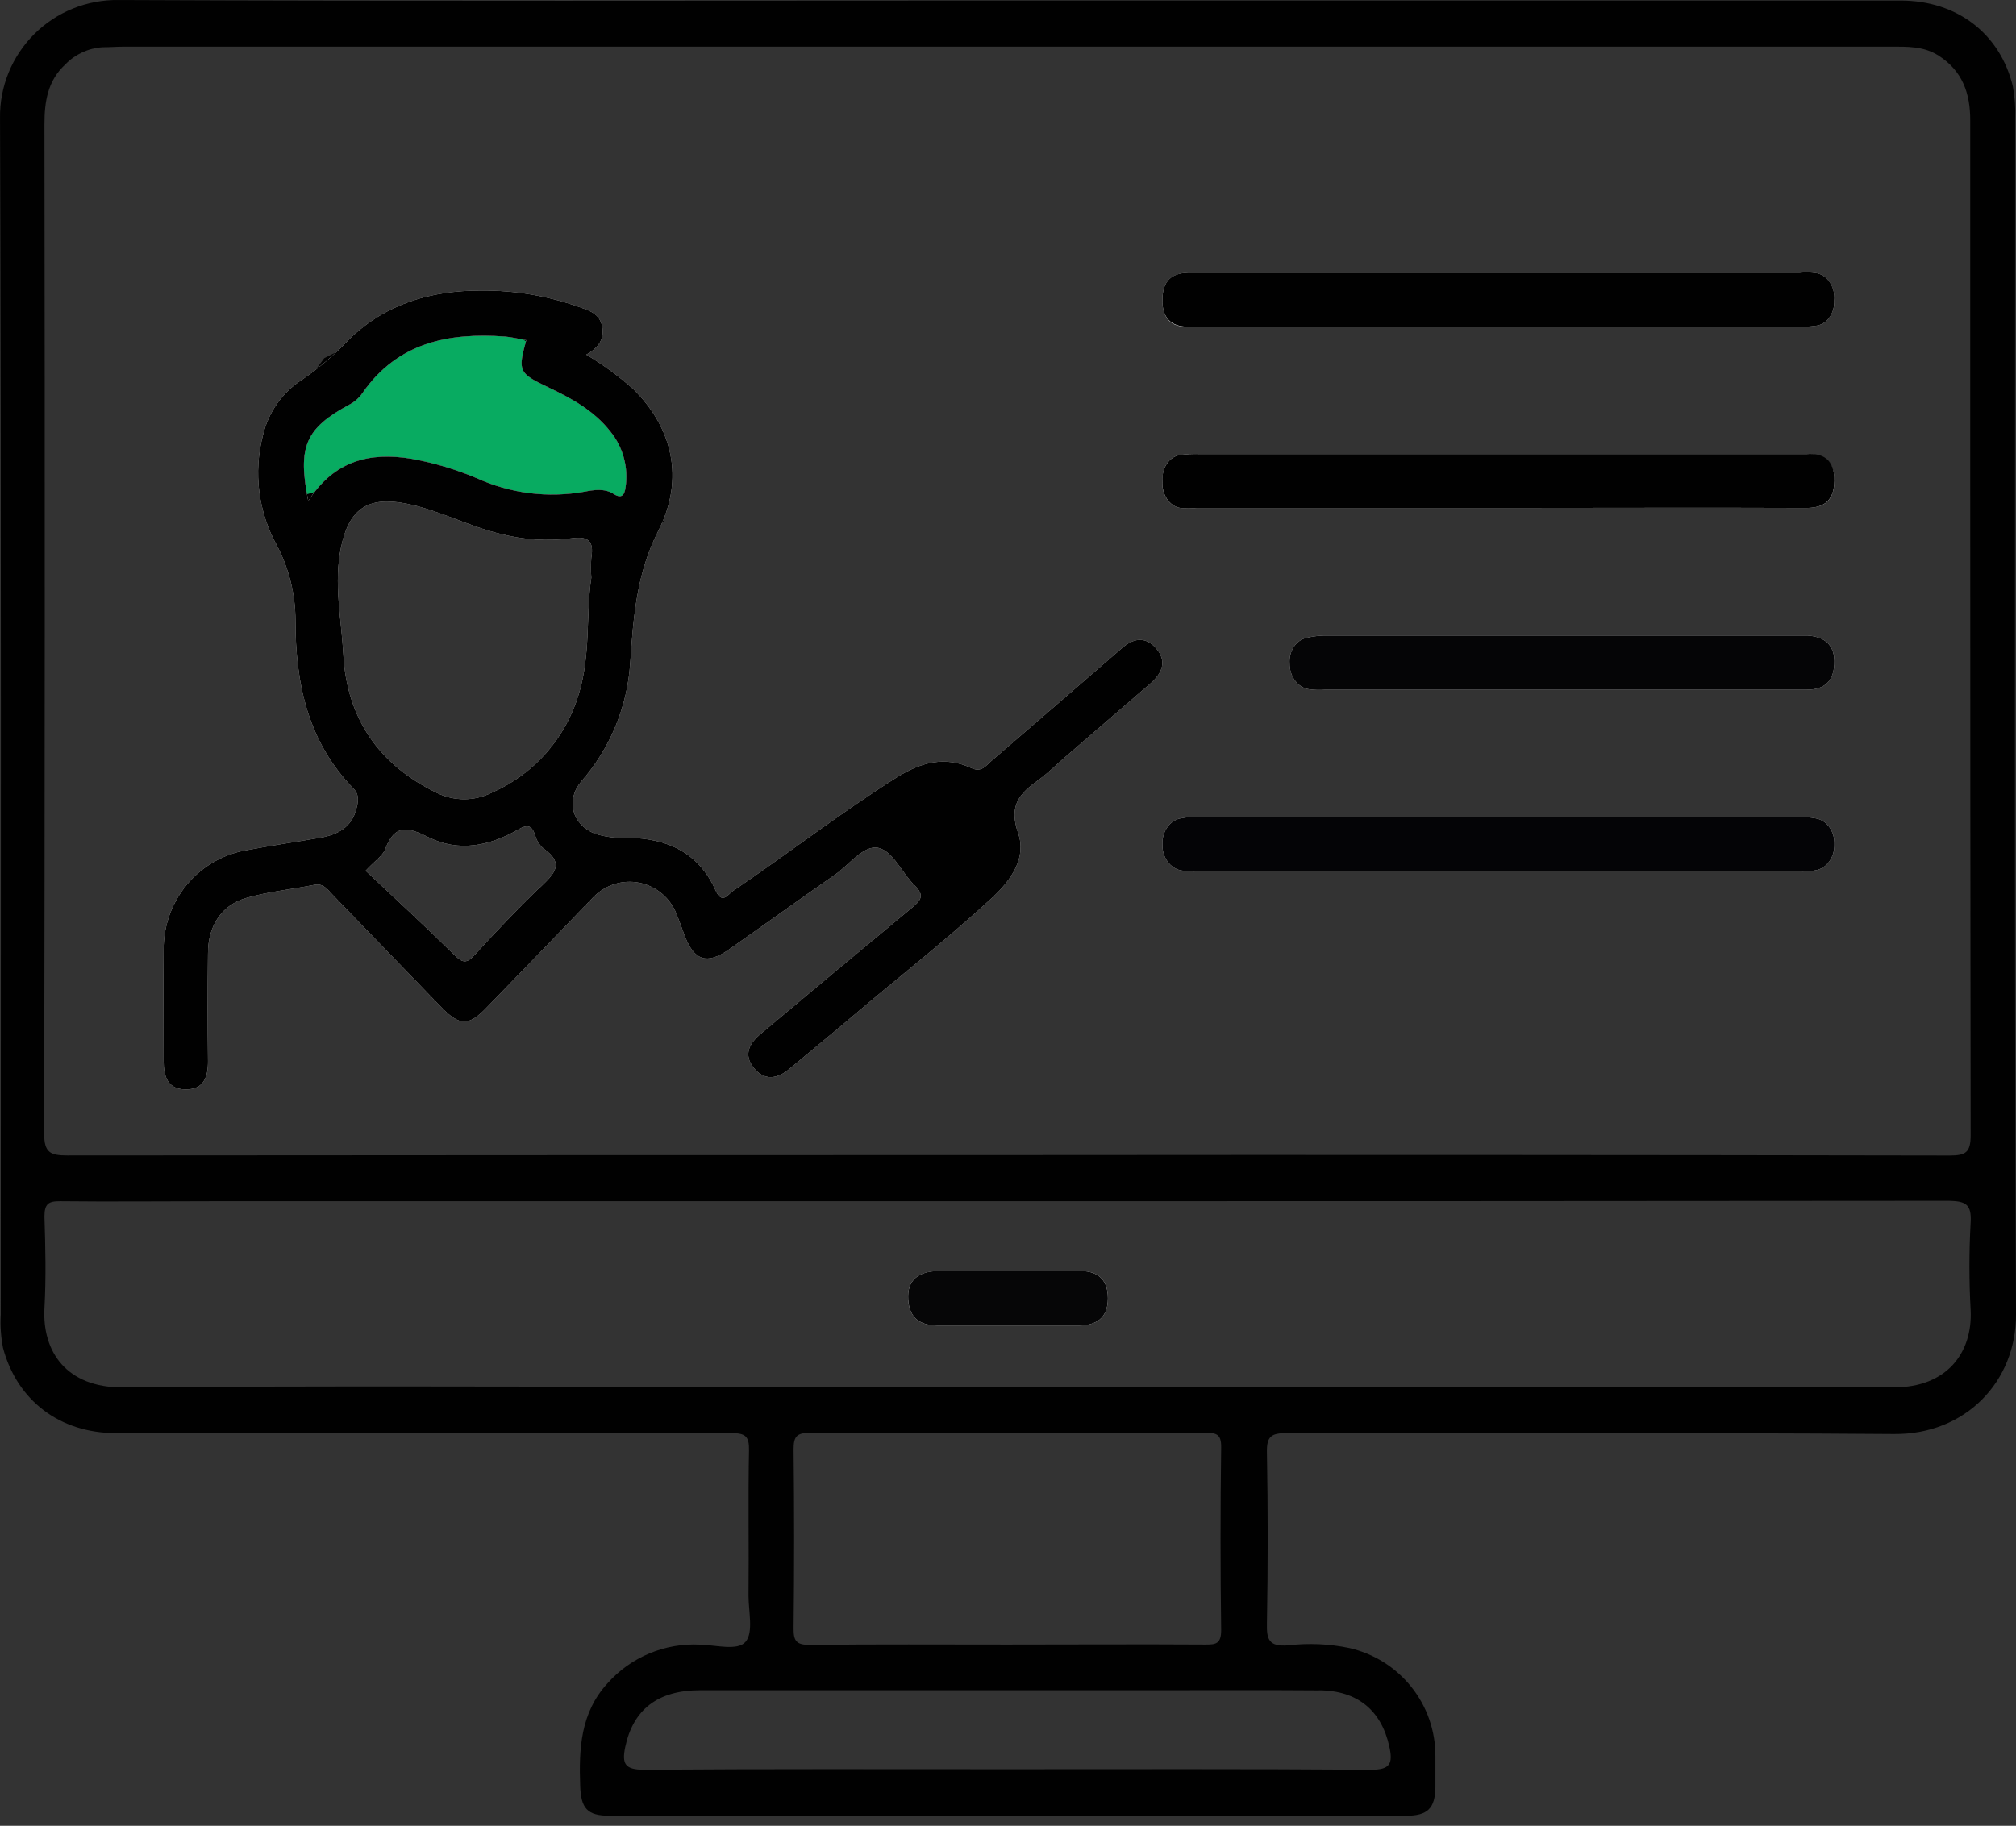
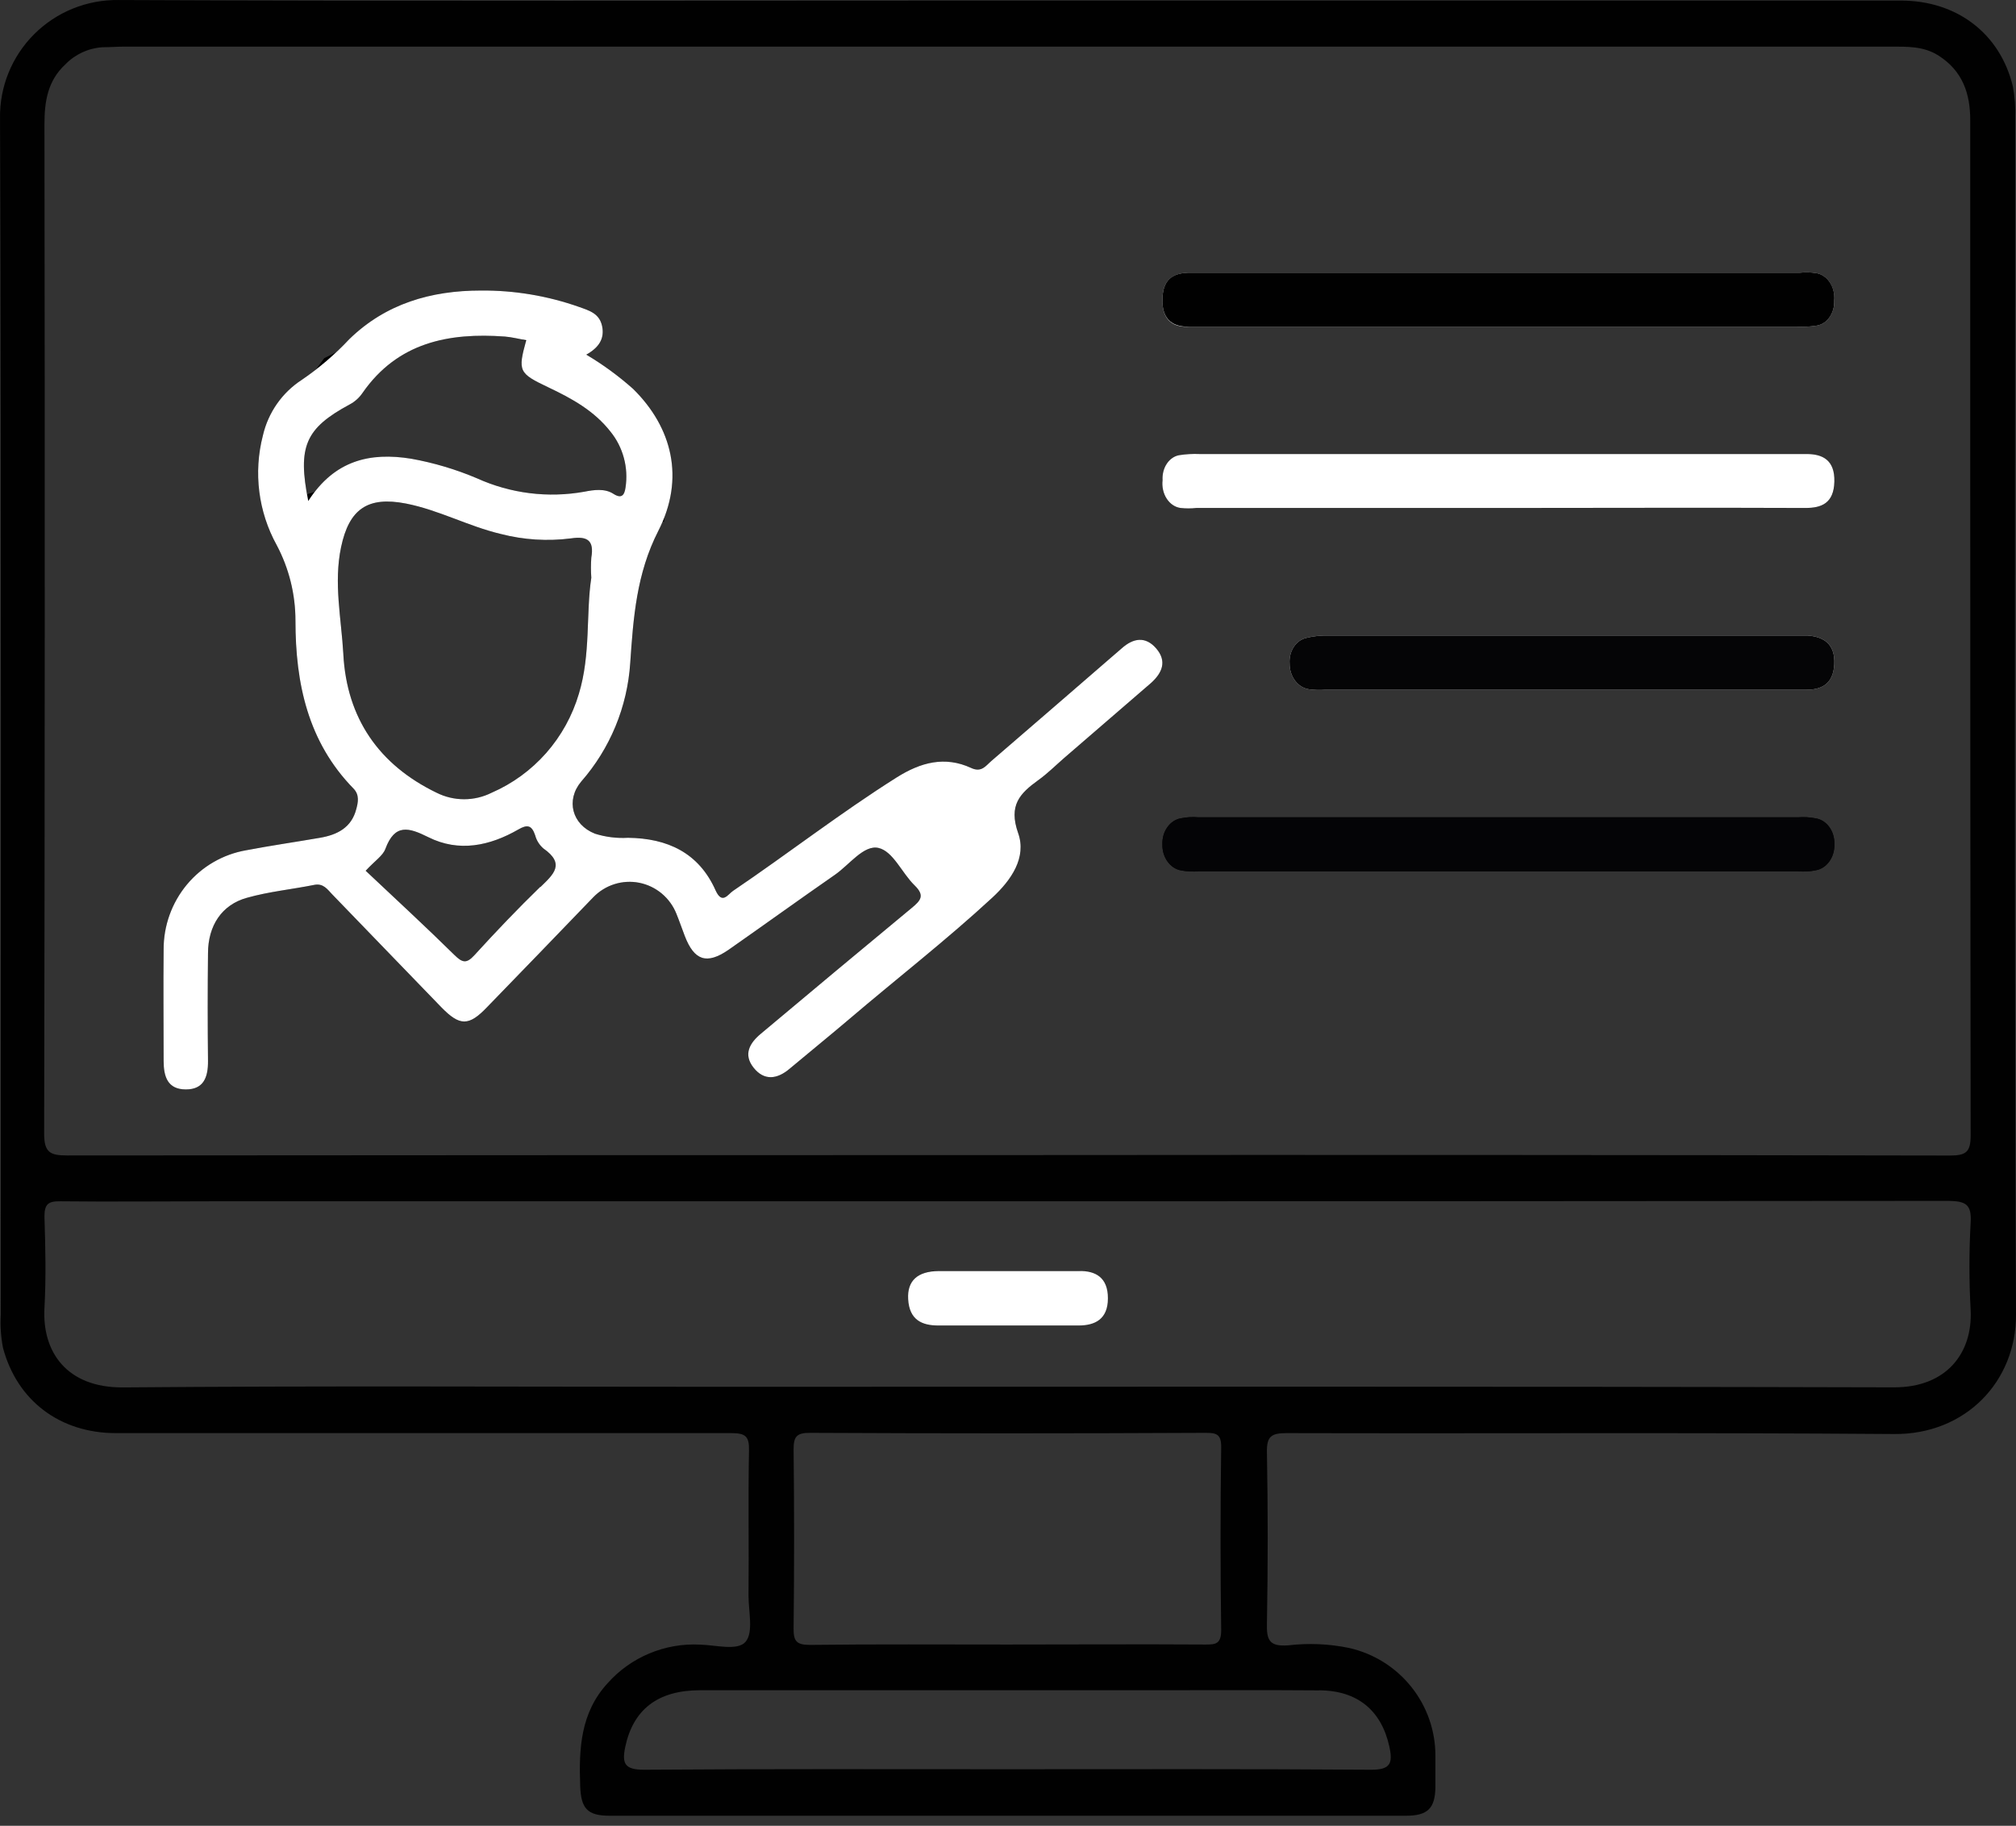
<svg xmlns="http://www.w3.org/2000/svg" width="85" height="77" viewBox="0 0 85 77" fill="none">
  <rect x="0" y="0" width="85" height="77" fill="#333333" stroke="none" />
-   <path d="M14 15.5C11.6 18.7 12 20.833 12.5 21.5L17.5 20L20 21.5H24H27.5V19L25.5 17L22.5 14C20.5 12.8 18 13.5 17 14L14 15.5Z" fill="#08AB61" />
  <path d="M22.5 14C20.5 12.8 18 13.5 17 14L14 15.5C11.6 18.7 12 20.833 12.5 21.5L17.5 20L20 21.5H24H27.5V19L25.5 17L22.5 14ZM22.5 14H24" stroke="black" />
  <path d="M48.746 27.344C48.29 26.819 47.776 26.913 47.294 27.344L46.788 27.781C45.126 29.222 43.463 30.66 41.797 32.095C41.565 32.294 41.385 32.594 40.946 32.388C39.836 31.875 38.82 32.151 37.812 32.784C35.438 34.28 33.216 36.01 30.901 37.576C30.689 37.723 30.447 38.163 30.169 37.547C29.46 35.957 28.135 35.353 26.479 35.333C26.008 35.361 25.535 35.302 25.085 35.16C24.114 34.776 23.85 33.743 24.504 32.963C25.723 31.573 26.451 29.813 26.572 27.96C26.703 26.051 26.834 24.197 27.757 22.388C28.89 20.171 28.338 18.021 26.694 16.402C26.083 15.858 25.422 15.374 24.719 14.957C25.244 14.663 25.497 14.291 25.387 13.757C25.276 13.223 24.858 13.103 24.425 12.948C23.092 12.476 21.687 12.241 20.274 12.253C18.182 12.253 16.268 12.801 14.725 14.306C14.124 14.949 13.453 15.523 12.727 16.018C11.898 16.554 11.309 17.396 11.085 18.364C10.681 19.924 10.889 21.581 11.666 22.989C12.186 23.969 12.457 25.063 12.457 26.174C12.457 28.813 12.979 31.288 14.906 33.259C15.164 33.523 15.097 33.846 15.022 34.121C14.821 34.907 14.217 35.209 13.491 35.333C12.457 35.512 11.417 35.661 10.385 35.858C9.407 36.026 8.519 36.539 7.88 37.307C7.242 38.075 6.894 39.046 6.899 40.048C6.882 41.614 6.899 43.183 6.899 44.741C6.899 45.415 7.071 45.943 7.832 45.946C8.593 45.949 8.776 45.424 8.77 44.746C8.753 43.237 8.753 41.725 8.77 40.21C8.77 39.037 9.351 38.157 10.409 37.864C11.335 37.602 12.306 37.509 13.255 37.318C13.636 37.245 13.805 37.509 14.011 37.723C15.545 39.306 17.067 40.893 18.601 42.474C19.385 43.28 19.763 43.286 20.538 42.474C22.032 40.935 23.523 39.392 25.012 37.843C25.26 37.586 25.567 37.395 25.906 37.288C26.245 37.181 26.606 37.161 26.954 37.23C27.303 37.3 27.629 37.456 27.903 37.685C28.176 37.914 28.389 38.208 28.521 38.541C28.646 38.849 28.754 39.166 28.873 39.477C29.274 40.515 29.8 40.685 30.709 40.063C32.211 39.013 33.695 37.94 35.203 36.893C35.813 36.471 36.42 35.62 37.039 35.761C37.658 35.902 38.026 36.819 38.561 37.339C39.008 37.773 38.817 37.981 38.433 38.298C36.307 40.057 34.201 41.817 32.086 43.591C31.604 43.99 31.328 44.471 31.775 45.031C32.222 45.591 32.769 45.518 33.294 45.072C34.125 44.374 34.971 43.691 35.795 42.99C37.806 41.274 39.897 39.653 41.841 37.855C42.643 37.113 43.293 36.163 42.927 35.133C42.515 33.96 43 33.462 43.781 32.899C44.162 32.626 44.502 32.286 44.859 31.975C46.079 30.919 47.305 29.866 48.522 28.811C49.01 28.376 49.211 27.881 48.746 27.344ZM12.997 21.13C12.538 18.825 12.881 18.062 14.74 17.059C14.959 16.944 15.146 16.776 15.286 16.57C16.768 14.44 18.917 14.021 21.291 14.194C21.581 14.218 21.889 14.297 22.188 14.347C21.825 15.663 21.872 15.742 23.13 16.341C24.106 16.804 25.053 17.323 25.744 18.209C26.006 18.534 26.197 18.911 26.305 19.315C26.414 19.719 26.437 20.141 26.375 20.555C26.328 20.886 26.209 21.051 25.855 20.822C25.5 20.593 25.035 20.658 24.64 20.737C23.108 21.012 21.528 20.815 20.108 20.171C19.219 19.794 18.292 19.518 17.343 19.347C15.597 19.062 14.098 19.414 12.997 21.13ZM14.476 27.582C14.391 26.086 14.063 24.59 14.38 23.077C14.72 21.458 15.51 20.927 17.108 21.235C18.496 21.505 19.748 22.197 21.116 22.52C22.084 22.77 23.089 22.833 24.08 22.705C24.777 22.602 25.056 22.799 24.931 23.52C24.911 23.802 24.911 24.085 24.931 24.367C24.701 25.875 24.913 27.593 24.408 29.256C24.135 30.182 23.664 31.035 23.029 31.757C22.393 32.478 21.609 33.05 20.73 33.432C20.369 33.613 19.971 33.707 19.568 33.707C19.165 33.707 18.767 33.613 18.406 33.432C15.977 32.256 14.621 30.291 14.476 27.596V27.582ZM22.781 37.4C21.825 38.33 20.901 39.298 20.004 40.283C19.676 40.641 19.504 40.614 19.167 40.283C17.941 39.075 16.672 37.907 15.417 36.723C15.815 36.295 16.143 36.089 16.248 35.802C16.646 34.728 17.23 34.893 18.063 35.309C19.35 35.952 20.649 35.676 21.857 34.981C22.241 34.758 22.421 34.808 22.563 35.224C22.62 35.441 22.741 35.635 22.909 35.781C23.85 36.438 23.333 36.878 22.781 37.415V37.4Z" fill="#010101" />
  <path d="M49.017 20.25C49.002 19.996 49.067 19.745 49.201 19.548C49.335 19.352 49.527 19.224 49.736 19.194C50.013 19.152 50.291 19.136 50.569 19.148H76.172C76.842 19.148 77.365 19.398 77.342 20.314C77.318 21.229 76.795 21.423 76.126 21.423C71.802 21.405 67.482 21.423 63.159 21.423H50.444C50.221 21.448 49.997 21.448 49.774 21.423C49.66 21.408 49.55 21.365 49.449 21.297C49.349 21.23 49.261 21.139 49.19 21.029C49.119 20.92 49.068 20.795 49.038 20.661C49.008 20.527 49.001 20.387 49.017 20.25Z" fill="#010101" />
  <path d="M55.19 29.066C54.963 29.034 54.754 28.905 54.603 28.704C54.452 28.504 54.37 28.245 54.372 27.978C54.355 27.728 54.419 27.48 54.549 27.282C54.68 27.083 54.87 26.948 55.081 26.903C55.384 26.828 55.693 26.795 56.002 26.803C62.565 26.803 69.13 26.803 75.697 26.803C75.865 26.803 76.034 26.803 76.205 26.803C76.867 26.855 77.387 27.148 77.339 28.033C77.289 28.853 76.799 29.091 76.158 29.091C72.72 29.091 69.282 29.091 65.844 29.091H55.872C55.645 29.107 55.416 29.099 55.19 29.066Z" fill="#010101" />
  <path d="M49.009 12.622C49.027 11.699 49.55 11.496 50.222 11.5C54.545 11.5 58.868 11.5 63.191 11.5H75.907C76.13 11.477 76.353 11.483 76.574 11.518C76.798 11.552 77.002 11.69 77.145 11.902C77.287 12.115 77.357 12.387 77.34 12.661C77.35 12.917 77.282 13.168 77.148 13.366C77.015 13.563 76.826 13.693 76.618 13.73C76.314 13.779 76.007 13.795 75.7 13.776H50.184C49.506 13.826 48.992 13.552 49.009 12.622Z" fill="#010101" />
  <path d="M77.342 35.603C77.351 35.865 77.277 36.122 77.133 36.325C76.99 36.527 76.787 36.662 76.564 36.702C76.317 36.754 76.064 36.769 75.814 36.746H50.547C50.296 36.768 50.044 36.755 49.796 36.709C49.572 36.669 49.37 36.535 49.225 36.333C49.08 36.132 49.004 35.876 49.01 35.613C48.999 35.35 49.074 35.092 49.218 34.888C49.362 34.684 49.566 34.55 49.79 34.511C50.037 34.461 50.288 34.447 50.538 34.47H75.808C76.058 34.45 76.309 34.465 76.556 34.514C76.78 34.549 76.985 34.681 77.13 34.882C77.275 35.083 77.351 35.34 77.342 35.603Z" fill="#010101" />
  <path d="M45.355 53.591H42.499C41.549 53.591 40.596 53.591 39.645 53.591C38.79 53.591 38.366 53.942 38.407 54.601C38.451 55.363 38.981 55.554 39.631 55.554C41.533 55.554 43.437 55.554 45.343 55.554C45.999 55.554 46.52 55.337 46.52 54.575C46.52 53.813 46.023 53.591 45.355 53.591ZM45.355 53.591H42.499C41.549 53.591 40.596 53.591 39.645 53.591C38.79 53.591 38.366 53.942 38.407 54.601C38.451 55.363 38.981 55.554 39.631 55.554C41.533 55.554 43.437 55.554 45.343 55.554C45.999 55.554 46.52 55.337 46.52 54.575C46.52 53.813 46.023 53.591 45.355 53.591ZM84.965 4.979C84.983 4.532 84.95 4.085 84.868 3.645C84.335 1.422 82.514 0.024 80.147 0.024C67.596 0.024 55.046 0.024 42.496 0.024C29.997 0.024 17.493 0.056 5.001 0.001C4.342 -0.009 3.687 0.113 3.076 0.36C2.465 0.607 1.91 0.974 1.444 1.438C0.978 1.903 0.61 2.456 0.362 3.064C0.114 3.673 -0.009 4.325 0.001 4.982C0.059 21.8 0.03 38.615 0.033 55.431C0.004 55.904 0.036 56.38 0.127 56.846C0.715 59.058 2.513 60.441 4.889 60.441C13.539 60.441 22.19 60.441 30.842 60.441C31.43 60.441 31.592 60.576 31.58 61.17C31.539 63.221 31.58 65.255 31.559 67.297C31.559 67.962 31.774 68.835 31.439 69.237C31.104 69.638 30.174 69.375 29.509 69.36C28.779 69.323 28.051 69.451 27.377 69.733C26.703 70.014 26.102 70.444 25.618 70.989C24.474 72.234 24.406 73.749 24.462 75.311C24.494 76.266 24.756 76.577 25.703 76.577H59.286C60.192 76.577 60.504 76.266 60.521 75.387C60.521 74.942 60.521 74.493 60.521 74.045C60.522 72.991 60.164 71.968 59.505 71.143C58.846 70.318 57.926 69.74 56.894 69.504C56.041 69.326 55.165 69.289 54.3 69.392C53.514 69.445 53.4 69.164 53.417 68.469C53.461 66.063 53.461 63.656 53.417 61.25C53.403 60.576 53.603 60.441 54.244 60.441C62.774 60.464 71.322 60.412 79.861 60.479C82.876 60.505 85.012 58.258 85 55.439C84.926 38.609 84.965 21.794 84.965 4.979ZM1.874 5.245C1.874 4.293 2.004 3.408 2.757 2.714C3.168 2.289 3.724 2.032 4.316 1.993C4.61 1.993 4.933 1.967 5.242 1.967H79.708C80.411 1.967 81.111 1.943 81.738 2.347C82.741 2.989 83.073 3.938 83.07 5.072C83.07 9.913 83.07 14.752 83.07 19.591C83.07 29.023 83.076 38.453 83.088 47.88C83.088 48.598 82.888 48.733 82.206 48.733C68.951 48.709 55.695 48.703 42.437 48.715C29.238 48.715 16.038 48.72 2.839 48.73C2.115 48.73 1.86 48.609 1.862 47.804C1.89 33.617 1.894 19.43 1.874 5.245ZM55.603 71.288C57.244 71.288 58.25 72.149 58.58 73.667C58.733 74.367 58.621 74.643 57.8 74.637C52.694 74.599 47.584 74.616 42.478 74.616C37.372 74.616 32.263 74.599 27.156 74.637C26.341 74.637 26.215 74.382 26.362 73.676C26.694 72.102 27.727 71.288 29.506 71.285H48.626C50.944 71.285 53.273 71.273 55.603 71.291V71.288ZM33.46 61.13C33.46 60.602 33.574 60.429 34.142 60.429C39.696 60.457 45.249 60.457 50.803 60.429C51.261 60.429 51.497 60.459 51.488 61.036C51.453 63.608 51.453 66.179 51.488 68.748C51.488 69.334 51.261 69.36 50.806 69.357C48.029 69.339 45.249 69.357 42.472 69.357C39.696 69.357 36.922 69.339 34.142 69.372C33.58 69.372 33.454 69.21 33.46 68.674C33.489 66.16 33.489 63.645 33.46 61.13ZM83.088 51.56C83.019 52.789 83.019 54.02 83.088 55.249C83.176 57.048 82.085 58.516 79.852 58.51C63.224 58.466 46.596 58.487 29.968 58.487C21.714 58.487 13.455 58.443 5.198 58.513C2.789 58.533 1.774 56.989 1.874 55.17C1.945 53.886 1.915 52.594 1.874 51.308C1.874 50.772 2.042 50.658 2.545 50.663C4.677 50.687 6.813 50.663 8.948 50.663H42.481C55.712 50.663 68.941 50.658 82.167 50.646C82.873 50.661 83.135 50.786 83.088 51.56ZM45.355 53.591H42.499C41.549 53.591 40.596 53.591 39.645 53.591C38.79 53.591 38.366 53.942 38.407 54.601C38.451 55.363 38.981 55.554 39.631 55.554C41.533 55.554 43.437 55.554 45.343 55.554C45.999 55.554 46.52 55.337 46.52 54.575C46.52 53.813 46.023 53.591 45.355 53.591ZM45.355 53.591H42.499C41.549 53.591 40.596 53.591 39.645 53.591C38.79 53.591 38.366 53.942 38.407 54.601C38.451 55.363 38.981 55.554 39.631 55.554C41.533 55.554 43.437 55.554 45.343 55.554C45.999 55.554 46.52 55.337 46.52 54.575C46.52 53.813 46.023 53.591 45.355 53.591ZM45.355 53.591H42.499C41.549 53.591 40.596 53.591 39.645 53.591C38.79 53.591 38.366 53.942 38.407 54.601C38.451 55.363 38.981 55.554 39.631 55.554C41.533 55.554 43.437 55.554 45.343 55.554C45.999 55.554 46.52 55.337 46.52 54.575C46.52 53.813 46.023 53.591 45.355 53.591Z" fill="#010101" />
  <path d="M48.746 27.344C48.29 26.819 47.776 26.913 47.294 27.344L46.788 27.781C45.126 29.222 43.463 30.66 41.797 32.095C41.565 32.294 41.385 32.594 40.946 32.388C39.836 31.875 38.82 32.151 37.812 32.784C35.438 34.28 33.216 36.01 30.901 37.576C30.689 37.723 30.447 38.163 30.169 37.547C29.46 35.957 28.135 35.353 26.479 35.333C26.008 35.361 25.535 35.302 25.085 35.16C24.114 34.776 23.85 33.743 24.504 32.963C25.723 31.573 26.451 29.813 26.572 27.96C26.703 26.051 26.834 24.197 27.757 22.388C28.89 20.171 28.338 18.021 26.694 16.402C26.083 15.858 25.422 15.374 24.719 14.957C25.244 14.663 25.497 14.291 25.387 13.757C25.276 13.223 24.858 13.103 24.425 12.948C23.092 12.476 21.687 12.241 20.274 12.253C18.182 12.253 16.268 12.801 14.725 14.306C14.124 14.949 13.453 15.523 12.727 16.018C11.898 16.554 11.309 17.396 11.085 18.364C10.681 19.924 10.889 21.581 11.666 22.989C12.186 23.969 12.457 25.063 12.457 26.174C12.457 28.813 12.979 31.288 14.906 33.259C15.164 33.523 15.097 33.846 15.022 34.121C14.821 34.907 14.217 35.209 13.491 35.333C12.457 35.512 11.417 35.661 10.385 35.858C9.407 36.026 8.519 36.539 7.88 37.307C7.242 38.075 6.894 39.046 6.899 40.048C6.882 41.614 6.899 43.183 6.899 44.741C6.899 45.415 7.071 45.943 7.832 45.946C8.593 45.949 8.776 45.424 8.77 44.746C8.753 43.237 8.753 41.725 8.77 40.21C8.77 39.037 9.351 38.157 10.409 37.864C11.335 37.602 12.306 37.509 13.255 37.318C13.636 37.245 13.805 37.509 14.011 37.723C15.545 39.306 17.067 40.893 18.601 42.474C19.385 43.28 19.763 43.286 20.538 42.474C22.032 40.935 23.523 39.392 25.012 37.843C25.26 37.586 25.567 37.395 25.906 37.288C26.245 37.181 26.606 37.161 26.954 37.23C27.303 37.3 27.629 37.456 27.903 37.685C28.176 37.914 28.389 38.208 28.521 38.541C28.646 38.849 28.754 39.166 28.873 39.477C29.274 40.515 29.8 40.685 30.709 40.063C32.211 39.013 33.695 37.94 35.203 36.893C35.813 36.471 36.42 35.62 37.039 35.761C37.658 35.902 38.026 36.819 38.561 37.339C39.008 37.773 38.817 37.981 38.433 38.298C36.307 40.057 34.201 41.817 32.086 43.591C31.604 43.99 31.328 44.471 31.775 45.031C32.222 45.591 32.769 45.518 33.294 45.072C34.125 44.374 34.971 43.691 35.795 42.99C37.806 41.274 39.897 39.653 41.841 37.855C42.643 37.113 43.293 36.163 42.927 35.133C42.515 33.96 43 33.462 43.781 32.899C44.162 32.626 44.502 32.286 44.859 31.975C46.079 30.919 47.305 29.866 48.522 28.811C49.01 28.376 49.211 27.881 48.746 27.344ZM12.997 21.13C12.538 18.825 12.881 18.062 14.74 17.059C14.959 16.944 15.146 16.776 15.286 16.57C16.768 14.44 18.917 14.021 21.291 14.194C21.581 14.218 21.889 14.297 22.188 14.347C21.825 15.663 21.872 15.742 23.13 16.341C24.106 16.804 25.053 17.323 25.744 18.209C26.006 18.534 26.197 18.911 26.305 19.315C26.414 19.719 26.437 20.141 26.375 20.555C26.328 20.886 26.209 21.051 25.855 20.822C25.5 20.593 25.035 20.658 24.64 20.737C23.108 21.012 21.528 20.815 20.108 20.171C19.219 19.794 18.292 19.518 17.343 19.347C15.597 19.062 14.098 19.414 12.997 21.13ZM14.476 27.582C14.391 26.086 14.063 24.59 14.38 23.077C14.72 21.458 15.51 20.927 17.108 21.235C18.496 21.505 19.748 22.197 21.116 22.52C22.084 22.77 23.089 22.833 24.08 22.705C24.777 22.602 25.056 22.799 24.931 23.52C24.911 23.802 24.911 24.085 24.931 24.367C24.701 25.875 24.913 27.593 24.408 29.256C24.135 30.182 23.664 31.035 23.029 31.757C22.393 32.478 21.609 33.05 20.73 33.432C20.369 33.613 19.971 33.707 19.568 33.707C19.165 33.707 18.767 33.613 18.406 33.432C15.977 32.256 14.621 30.291 14.476 27.596V27.582ZM22.781 37.4C21.825 38.33 20.901 39.298 20.004 40.283C19.676 40.641 19.504 40.614 19.167 40.283C17.941 39.075 16.672 37.907 15.417 36.723C15.815 36.295 16.143 36.089 16.248 35.802C16.646 34.728 17.23 34.893 18.063 35.309C19.35 35.952 20.649 35.676 21.857 34.981C22.241 34.758 22.421 34.808 22.563 35.224C22.62 35.441 22.741 35.635 22.909 35.781C23.85 36.438 23.333 36.878 22.781 37.415V37.4Z" fill="white" />
  <path d="M49.017 20.25C49.002 19.996 49.067 19.745 49.201 19.548C49.335 19.352 49.527 19.224 49.736 19.194C50.013 19.152 50.291 19.136 50.569 19.148H76.172C76.842 19.148 77.365 19.398 77.342 20.314C77.318 21.229 76.795 21.423 76.126 21.423C71.802 21.405 67.482 21.423 63.159 21.423H50.444C50.221 21.448 49.997 21.448 49.774 21.423C49.66 21.408 49.55 21.365 49.449 21.297C49.349 21.23 49.261 21.139 49.19 21.029C49.119 20.92 49.068 20.795 49.038 20.661C49.008 20.527 49.001 20.387 49.017 20.25Z" fill="white" />
  <path d="M77.339 28.031C77.289 28.852 76.798 29.09 76.157 29.09C72.718 29.09 69.278 29.09 65.839 29.09H55.864C55.639 29.107 55.414 29.1 55.191 29.069C54.963 29.037 54.754 28.908 54.603 28.707C54.452 28.506 54.37 28.247 54.372 27.979C54.355 27.729 54.419 27.481 54.55 27.282C54.681 27.083 54.87 26.948 55.081 26.903C55.384 26.828 55.693 26.795 56.003 26.803C62.568 26.803 69.136 26.803 75.705 26.803C75.874 26.803 76.042 26.803 76.213 26.803C76.866 26.851 77.389 27.138 77.339 28.031Z" fill="white" />
  <path d="M49.009 12.622C49.027 11.699 49.55 11.496 50.222 11.5C54.545 11.5 58.868 11.5 63.191 11.5H75.907C76.13 11.477 76.353 11.483 76.574 11.518C76.798 11.552 77.002 11.69 77.145 11.902C77.287 12.115 77.357 12.387 77.34 12.661C77.35 12.917 77.282 13.168 77.148 13.366C77.015 13.563 76.826 13.693 76.618 13.73C76.314 13.779 76.007 13.795 75.7 13.776H50.184C49.506 13.826 48.992 13.552 49.009 12.622Z" fill="white" />
-   <path d="M77.342 35.603C77.351 35.865 77.277 36.122 77.133 36.325C76.99 36.527 76.787 36.662 76.564 36.702C76.317 36.754 76.064 36.769 75.814 36.746H50.547C50.296 36.768 50.044 36.755 49.796 36.709C49.572 36.669 49.37 36.535 49.225 36.333C49.08 36.132 49.004 35.876 49.01 35.613C48.999 35.35 49.074 35.092 49.218 34.888C49.362 34.684 49.566 34.55 49.79 34.511C50.037 34.461 50.288 34.447 50.538 34.47H75.808C76.058 34.45 76.309 34.465 76.556 34.514C76.78 34.549 76.985 34.681 77.13 34.882C77.275 35.083 77.351 35.34 77.342 35.603Z" fill="white" />
  <path d="M46.712 54.756C46.712 55.647 46.156 55.897 45.49 55.901C43.516 55.901 41.54 55.901 39.561 55.901C38.886 55.901 38.34 55.678 38.291 54.787C38.248 54.015 38.688 53.614 39.577 53.604C40.563 53.604 41.552 53.604 42.538 53.604H45.503C46.18 53.594 46.715 53.868 46.712 54.756Z" fill="white" />
-   <path d="M48.746 27.344C48.29 26.819 47.776 26.913 47.294 27.344L46.788 27.781C45.126 29.222 43.463 30.66 41.797 32.095C41.565 32.294 41.385 32.594 40.946 32.388C39.836 31.875 38.82 32.151 37.812 32.784C35.438 34.28 33.216 36.01 30.901 37.576C30.689 37.723 30.447 38.163 30.169 37.547C29.46 35.957 28.135 35.353 26.479 35.333C26.008 35.361 25.535 35.302 25.085 35.16C24.114 34.776 23.85 33.743 24.504 32.963C25.723 31.573 26.451 29.813 26.572 27.96C26.703 26.051 26.834 24.197 27.757 22.388C28.89 20.171 28.338 18.021 26.694 16.402C26.083 15.858 25.422 15.374 24.719 14.957C25.244 14.663 25.497 14.291 25.387 13.757C25.276 13.223 24.858 13.103 24.425 12.948C23.092 12.476 21.687 12.241 20.274 12.253C18.182 12.253 16.268 12.801 14.725 14.306C14.124 14.949 13.453 15.523 12.727 16.018C11.898 16.554 11.309 17.396 11.085 18.364C10.681 19.924 10.889 21.581 11.666 22.989C12.186 23.969 12.457 25.063 12.457 26.174C12.457 28.813 12.979 31.288 14.906 33.259C15.164 33.523 15.097 33.846 15.022 34.121C14.821 34.907 14.217 35.209 13.491 35.333C12.457 35.512 11.417 35.661 10.385 35.858C9.407 36.026 8.519 36.539 7.88 37.307C7.242 38.075 6.894 39.046 6.899 40.048C6.882 41.614 6.899 43.183 6.899 44.741C6.899 45.415 7.071 45.943 7.832 45.946C8.593 45.949 8.776 45.424 8.77 44.746C8.753 43.237 8.753 41.725 8.77 40.21C8.77 39.037 9.351 38.157 10.409 37.864C11.335 37.602 12.306 37.509 13.255 37.318C13.636 37.245 13.805 37.509 14.011 37.723C15.545 39.306 17.067 40.893 18.601 42.474C19.385 43.28 19.763 43.286 20.538 42.474C22.032 40.935 23.523 39.392 25.012 37.843C25.26 37.586 25.567 37.395 25.906 37.288C26.245 37.181 26.606 37.161 26.954 37.23C27.303 37.3 27.629 37.456 27.903 37.685C28.176 37.914 28.389 38.208 28.521 38.541C28.646 38.849 28.754 39.166 28.873 39.477C29.274 40.515 29.8 40.685 30.709 40.063C32.211 39.013 33.695 37.94 35.203 36.893C35.813 36.471 36.42 35.62 37.039 35.761C37.658 35.902 38.026 36.819 38.561 37.339C39.008 37.773 38.817 37.981 38.433 38.298C36.307 40.057 34.201 41.817 32.086 43.591C31.604 43.99 31.328 44.471 31.775 45.031C32.222 45.591 32.769 45.518 33.294 45.072C34.125 44.374 34.971 43.691 35.795 42.99C37.806 41.274 39.897 39.653 41.841 37.855C42.643 37.113 43.293 36.163 42.927 35.133C42.515 33.96 43 33.462 43.781 32.899C44.162 32.626 44.502 32.286 44.859 31.975C46.079 30.919 47.305 29.866 48.522 28.811C49.01 28.376 49.211 27.881 48.746 27.344ZM12.997 21.13C12.538 18.825 12.881 18.062 14.74 17.059C14.959 16.944 15.146 16.776 15.286 16.57C16.768 14.44 18.917 14.021 21.291 14.194C21.581 14.218 21.889 14.297 22.188 14.347C21.825 15.663 21.872 15.742 23.13 16.341C24.106 16.804 25.053 17.323 25.744 18.209C26.006 18.534 26.197 18.911 26.305 19.315C26.414 19.719 26.437 20.141 26.375 20.555C26.328 20.886 26.209 21.051 25.855 20.822C25.5 20.593 25.035 20.658 24.64 20.737C23.108 21.012 21.528 20.815 20.108 20.171C19.219 19.794 18.292 19.518 17.343 19.347C15.597 19.062 14.098 19.414 12.997 21.13ZM14.476 27.582C14.391 26.086 14.063 24.59 14.38 23.077C14.72 21.458 15.51 20.927 17.108 21.235C18.496 21.505 19.748 22.197 21.116 22.52C22.084 22.77 23.089 22.833 24.08 22.705C24.777 22.602 25.056 22.799 24.931 23.52C24.911 23.802 24.911 24.085 24.931 24.367C24.701 25.875 24.913 27.593 24.408 29.256C24.135 30.182 23.664 31.035 23.029 31.757C22.393 32.478 21.609 33.05 20.73 33.432C20.369 33.613 19.971 33.707 19.568 33.707C19.165 33.707 18.767 33.613 18.406 33.432C15.977 32.256 14.621 30.291 14.476 27.596V27.582ZM22.781 37.4C21.825 38.33 20.901 39.298 20.004 40.283C19.676 40.641 19.504 40.614 19.167 40.283C17.941 39.075 16.672 37.907 15.417 36.723C15.815 36.295 16.143 36.089 16.248 35.802C16.646 34.728 17.23 34.893 18.063 35.309C19.35 35.952 20.649 35.676 21.857 34.981C22.241 34.758 22.421 34.808 22.563 35.224C22.62 35.441 22.741 35.635 22.909 35.781C23.85 36.438 23.333 36.878 22.781 37.415V37.4Z" fill="#010101" />
  <path d="M77.342 35.603C77.351 35.865 77.277 36.122 77.133 36.325C76.99 36.527 76.787 36.662 76.564 36.702C76.317 36.754 76.064 36.769 75.814 36.746H50.547C50.296 36.768 50.044 36.755 49.796 36.709C49.572 36.669 49.37 36.535 49.225 36.333C49.08 36.132 49.004 35.876 49.01 35.613C48.999 35.35 49.074 35.092 49.218 34.888C49.362 34.684 49.566 34.55 49.79 34.511C50.037 34.461 50.288 34.447 50.538 34.47H75.808C76.058 34.45 76.309 34.465 76.556 34.514C76.78 34.549 76.985 34.681 77.13 34.882C77.275 35.083 77.351 35.34 77.342 35.603Z" fill="#040406" />
  <path d="M77.338 12.673C77.348 12.926 77.28 13.175 77.146 13.37C77.013 13.566 76.824 13.694 76.616 13.73C76.312 13.779 76.004 13.795 75.698 13.776H50.179C49.501 13.801 48.986 13.53 49.01 12.61C49.033 11.69 49.551 11.496 50.223 11.5C54.546 11.5 58.87 11.5 63.193 11.5H75.906C76.128 11.477 76.351 11.483 76.572 11.517C76.8 11.551 77.007 11.691 77.151 11.907C77.294 12.123 77.361 12.398 77.338 12.673Z" fill="#010101" />
-   <path d="M77.342 20.297C77.321 21.219 76.795 21.423 76.126 21.423C71.802 21.405 67.482 21.423 63.159 21.423H50.44C50.218 21.448 49.993 21.448 49.771 21.423C49.546 21.391 49.34 21.252 49.198 21.036C49.056 20.82 48.99 20.544 49.014 20.268C48.998 20.011 49.064 19.756 49.198 19.556C49.332 19.356 49.523 19.227 49.733 19.196C50.009 19.153 50.288 19.138 50.566 19.149H76.17C76.854 19.103 77.362 19.367 77.342 20.297Z" fill="#010101" />
  <path d="M77.339 28.031C77.289 28.852 76.798 29.09 76.157 29.09C72.718 29.09 69.278 29.09 65.839 29.09H55.864C55.639 29.107 55.414 29.1 55.191 29.069C54.963 29.037 54.754 28.908 54.603 28.707C54.452 28.506 54.37 28.247 54.372 27.979C54.355 27.729 54.419 27.481 54.55 27.282C54.681 27.083 54.87 26.948 55.081 26.903C55.384 26.828 55.693 26.795 56.003 26.803C62.568 26.803 69.136 26.803 75.705 26.803C75.874 26.803 76.042 26.803 76.213 26.803C76.866 26.851 77.389 27.138 77.339 28.031Z" fill="#050506" />
-   <path d="M46.712 54.756C46.712 55.647 46.156 55.897 45.49 55.901C43.516 55.901 41.54 55.901 39.561 55.901C38.886 55.901 38.34 55.678 38.291 54.787C38.248 54.015 38.688 53.614 39.577 53.604C40.563 53.604 41.552 53.604 42.538 53.604H45.503C46.18 53.594 46.715 53.868 46.712 54.756Z" fill="#060607" />
</svg>